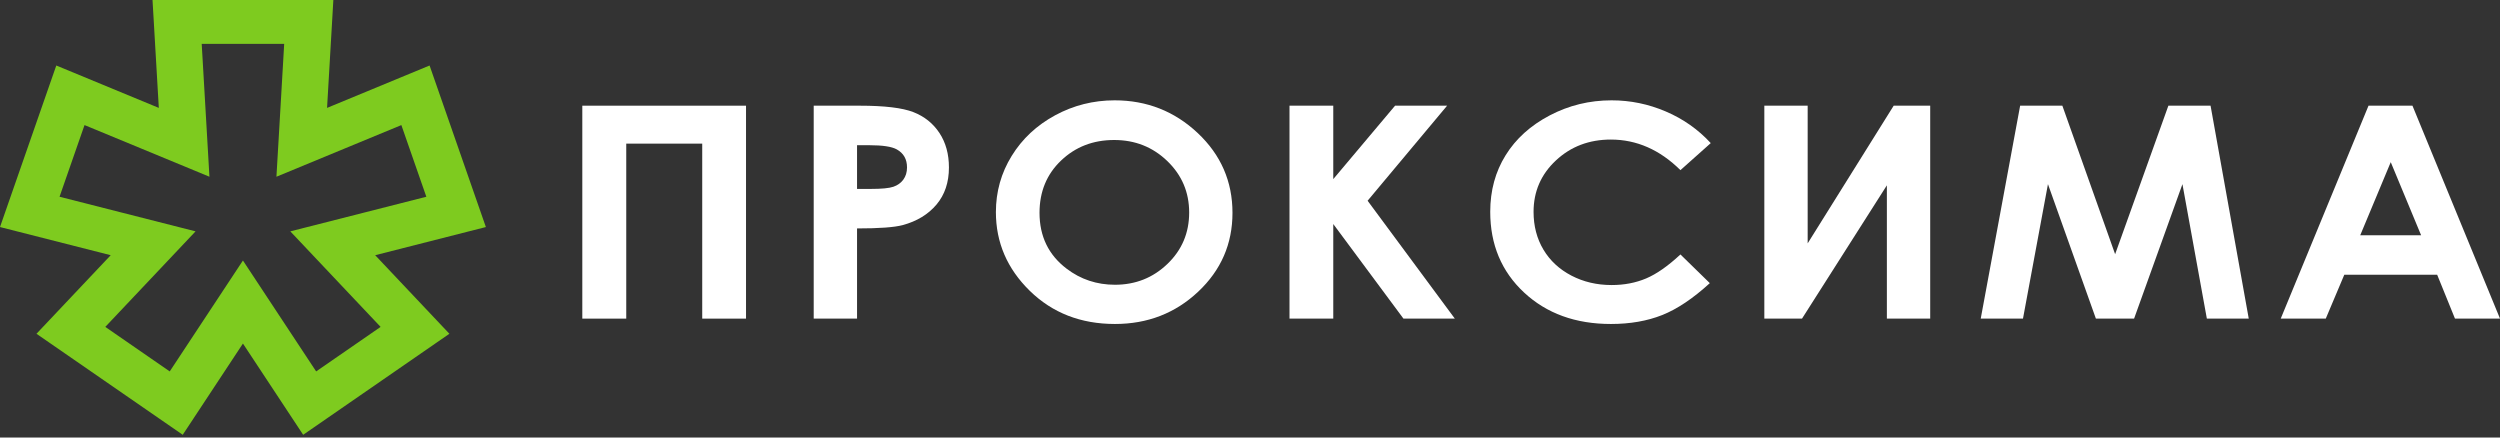
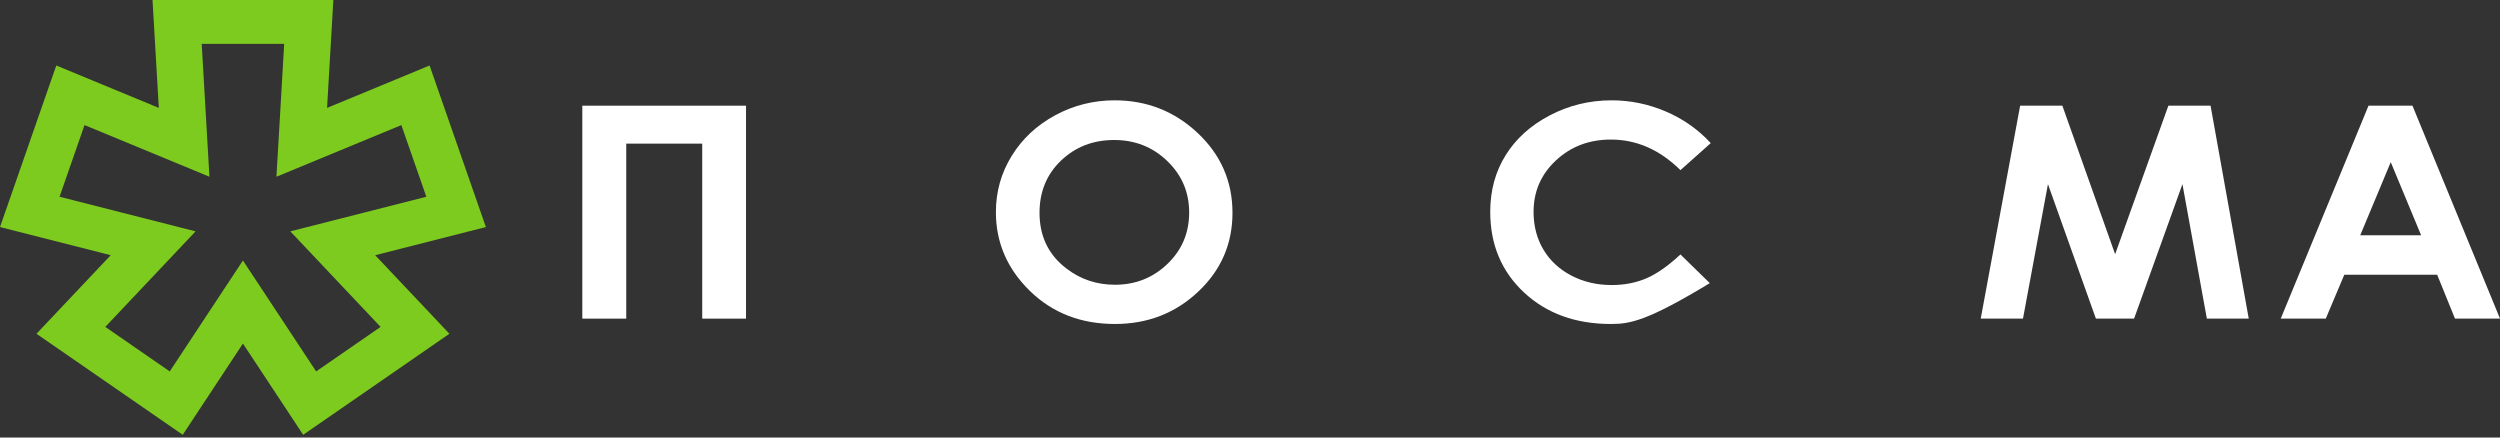
<svg xmlns="http://www.w3.org/2000/svg" width="120" height="21" viewBox="0 0 120 21" fill="none">
  <rect x="0" y="0" width="120" height="21" fill="#333333" stroke="none" />
  <path d="M27.951 5.073H35.809V15.294H33.707V6.894H30.06V15.294H27.951V5.073Z" fill="white" />
-   <path d="M39.058 5.073H41.264C42.457 5.073 43.318 5.176 43.845 5.383C44.372 5.589 44.788 5.922 45.093 6.383C45.397 6.844 45.549 7.396 45.549 8.04C45.549 8.753 45.35 9.346 44.952 9.819C44.553 10.291 44.012 10.62 43.329 10.805C42.928 10.912 42.197 10.965 41.138 10.965V15.294H39.058V5.073ZM41.138 9.068H41.799C42.319 9.068 42.68 9.034 42.883 8.964C43.086 8.894 43.246 8.779 43.362 8.619C43.478 8.459 43.537 8.264 43.537 8.037C43.537 7.642 43.373 7.354 43.047 7.172C42.809 7.038 42.368 6.97 41.724 6.97H41.138V9.068Z" fill="white" />
  <path d="M53.503 4.816C55.049 4.816 56.378 5.34 57.491 6.386C58.603 7.433 59.159 8.71 59.159 10.215C59.159 11.706 58.61 12.969 57.513 14.001C56.415 15.034 55.084 15.551 53.518 15.551C51.878 15.551 50.515 15.02 49.43 13.96C48.345 12.899 47.803 11.639 47.803 10.18C47.803 9.203 48.055 8.304 48.561 7.484C49.066 6.664 49.761 6.015 50.645 5.535C51.53 5.056 52.483 4.816 53.503 4.816ZM53.481 6.72C52.47 6.72 51.62 7.049 50.931 7.707C50.242 8.364 49.897 9.2 49.897 10.215C49.897 11.345 50.331 12.239 51.198 12.897C51.873 13.411 52.646 13.668 53.518 13.668C54.504 13.668 55.344 13.334 56.038 12.667C56.733 12 57.08 11.178 57.08 10.201C57.08 9.228 56.73 8.405 56.031 7.731C55.332 7.057 54.482 6.72 53.481 6.72Z" fill="white" />
-   <path d="M61.896 5.073H63.997V8.597L66.963 5.073H69.461L65.645 9.635L69.832 15.294H67.366L63.997 10.753V15.294H61.896V5.073Z" fill="white" />
-   <path d="M82.116 6.869L80.661 8.167C79.672 7.188 78.558 6.699 77.322 6.699C76.278 6.699 75.399 7.033 74.684 7.701C73.969 8.368 73.611 9.191 73.611 10.17C73.611 10.851 73.77 11.456 74.086 11.985C74.403 12.514 74.85 12.928 75.429 13.23C76.008 13.531 76.651 13.682 77.359 13.682C77.962 13.682 78.514 13.576 79.014 13.365C79.513 13.154 80.062 12.771 80.661 12.214L82.071 13.591C81.264 14.328 80.501 14.838 79.784 15.123C79.066 15.408 78.246 15.551 77.325 15.551C75.626 15.551 74.236 15.047 73.155 14.04C72.073 13.032 71.531 11.741 71.531 10.166C71.531 9.147 71.778 8.242 72.271 7.45C72.763 6.657 73.469 6.021 74.388 5.539C75.306 5.057 76.295 4.816 77.355 4.816C78.256 4.816 79.124 4.994 79.958 5.351C80.792 5.707 81.512 6.213 82.116 6.869Z" fill="white" />
-   <path d="M92.65 5.073V15.294H90.57V8.895L86.496 15.294H84.688V5.073H86.768V11.681L90.897 5.073H92.65Z" fill="white" />
+   <path d="M82.116 6.869L80.661 8.167C79.672 7.188 78.558 6.699 77.322 6.699C76.278 6.699 75.399 7.033 74.684 7.701C73.969 8.368 73.611 9.191 73.611 10.17C73.611 10.851 73.77 11.456 74.086 11.985C74.403 12.514 74.85 12.928 75.429 13.23C76.008 13.531 76.651 13.682 77.359 13.682C77.962 13.682 78.514 13.576 79.014 13.365C79.513 13.154 80.062 12.771 80.661 12.214L82.071 13.591C79.066 15.408 78.246 15.551 77.325 15.551C75.626 15.551 74.236 15.047 73.155 14.04C72.073 13.032 71.531 11.741 71.531 10.166C71.531 9.147 71.778 8.242 72.271 7.45C72.763 6.657 73.469 6.021 74.388 5.539C75.306 5.057 76.295 4.816 77.355 4.816C78.256 4.816 79.124 4.994 79.958 5.351C80.792 5.707 81.512 6.213 82.116 6.869Z" fill="white" />
  <path d="M96.967 5.073H98.993L101.526 12.202L104.082 5.073H106.107L107.94 15.294H105.929L104.757 8.839L102.436 15.294H100.603L98.302 8.839L97.103 15.294H95.075L96.967 5.073Z" fill="white" />
  <path d="M113.689 5.073H115.798L120 15.294H117.839L116.984 13.188H112.526L111.637 15.294H109.475L113.689 5.073ZM114.756 7.783L113.291 11.292H116.213L114.756 7.783Z" fill="white" />
  <path d="M13.641 2.106L13.469 5.063L13.269 8.483L16.597 7.107L19.265 6.004L20.464 9.444L17.427 10.217L13.935 11.105L16.34 13.651L18.269 15.691L15.175 17.828L13.558 15.378L11.661 12.504L9.764 15.378L8.147 17.828L5.054 15.691L6.982 13.651L9.387 11.105L5.896 10.217L2.858 9.444L4.057 6.004L6.726 7.107L10.053 8.483L9.854 5.063L9.682 2.106H13.641ZM16.001 0H7.321L7.623 5.179L2.702 3.144L0 10.898L5.314 12.25L1.751 16.021L8.771 20.87L11.661 16.49L14.552 20.87L21.571 16.021L18.009 12.25L23.322 10.898L20.62 3.144L15.699 5.179L16.001 0Z" fill="#7ECB1F" />
</svg>